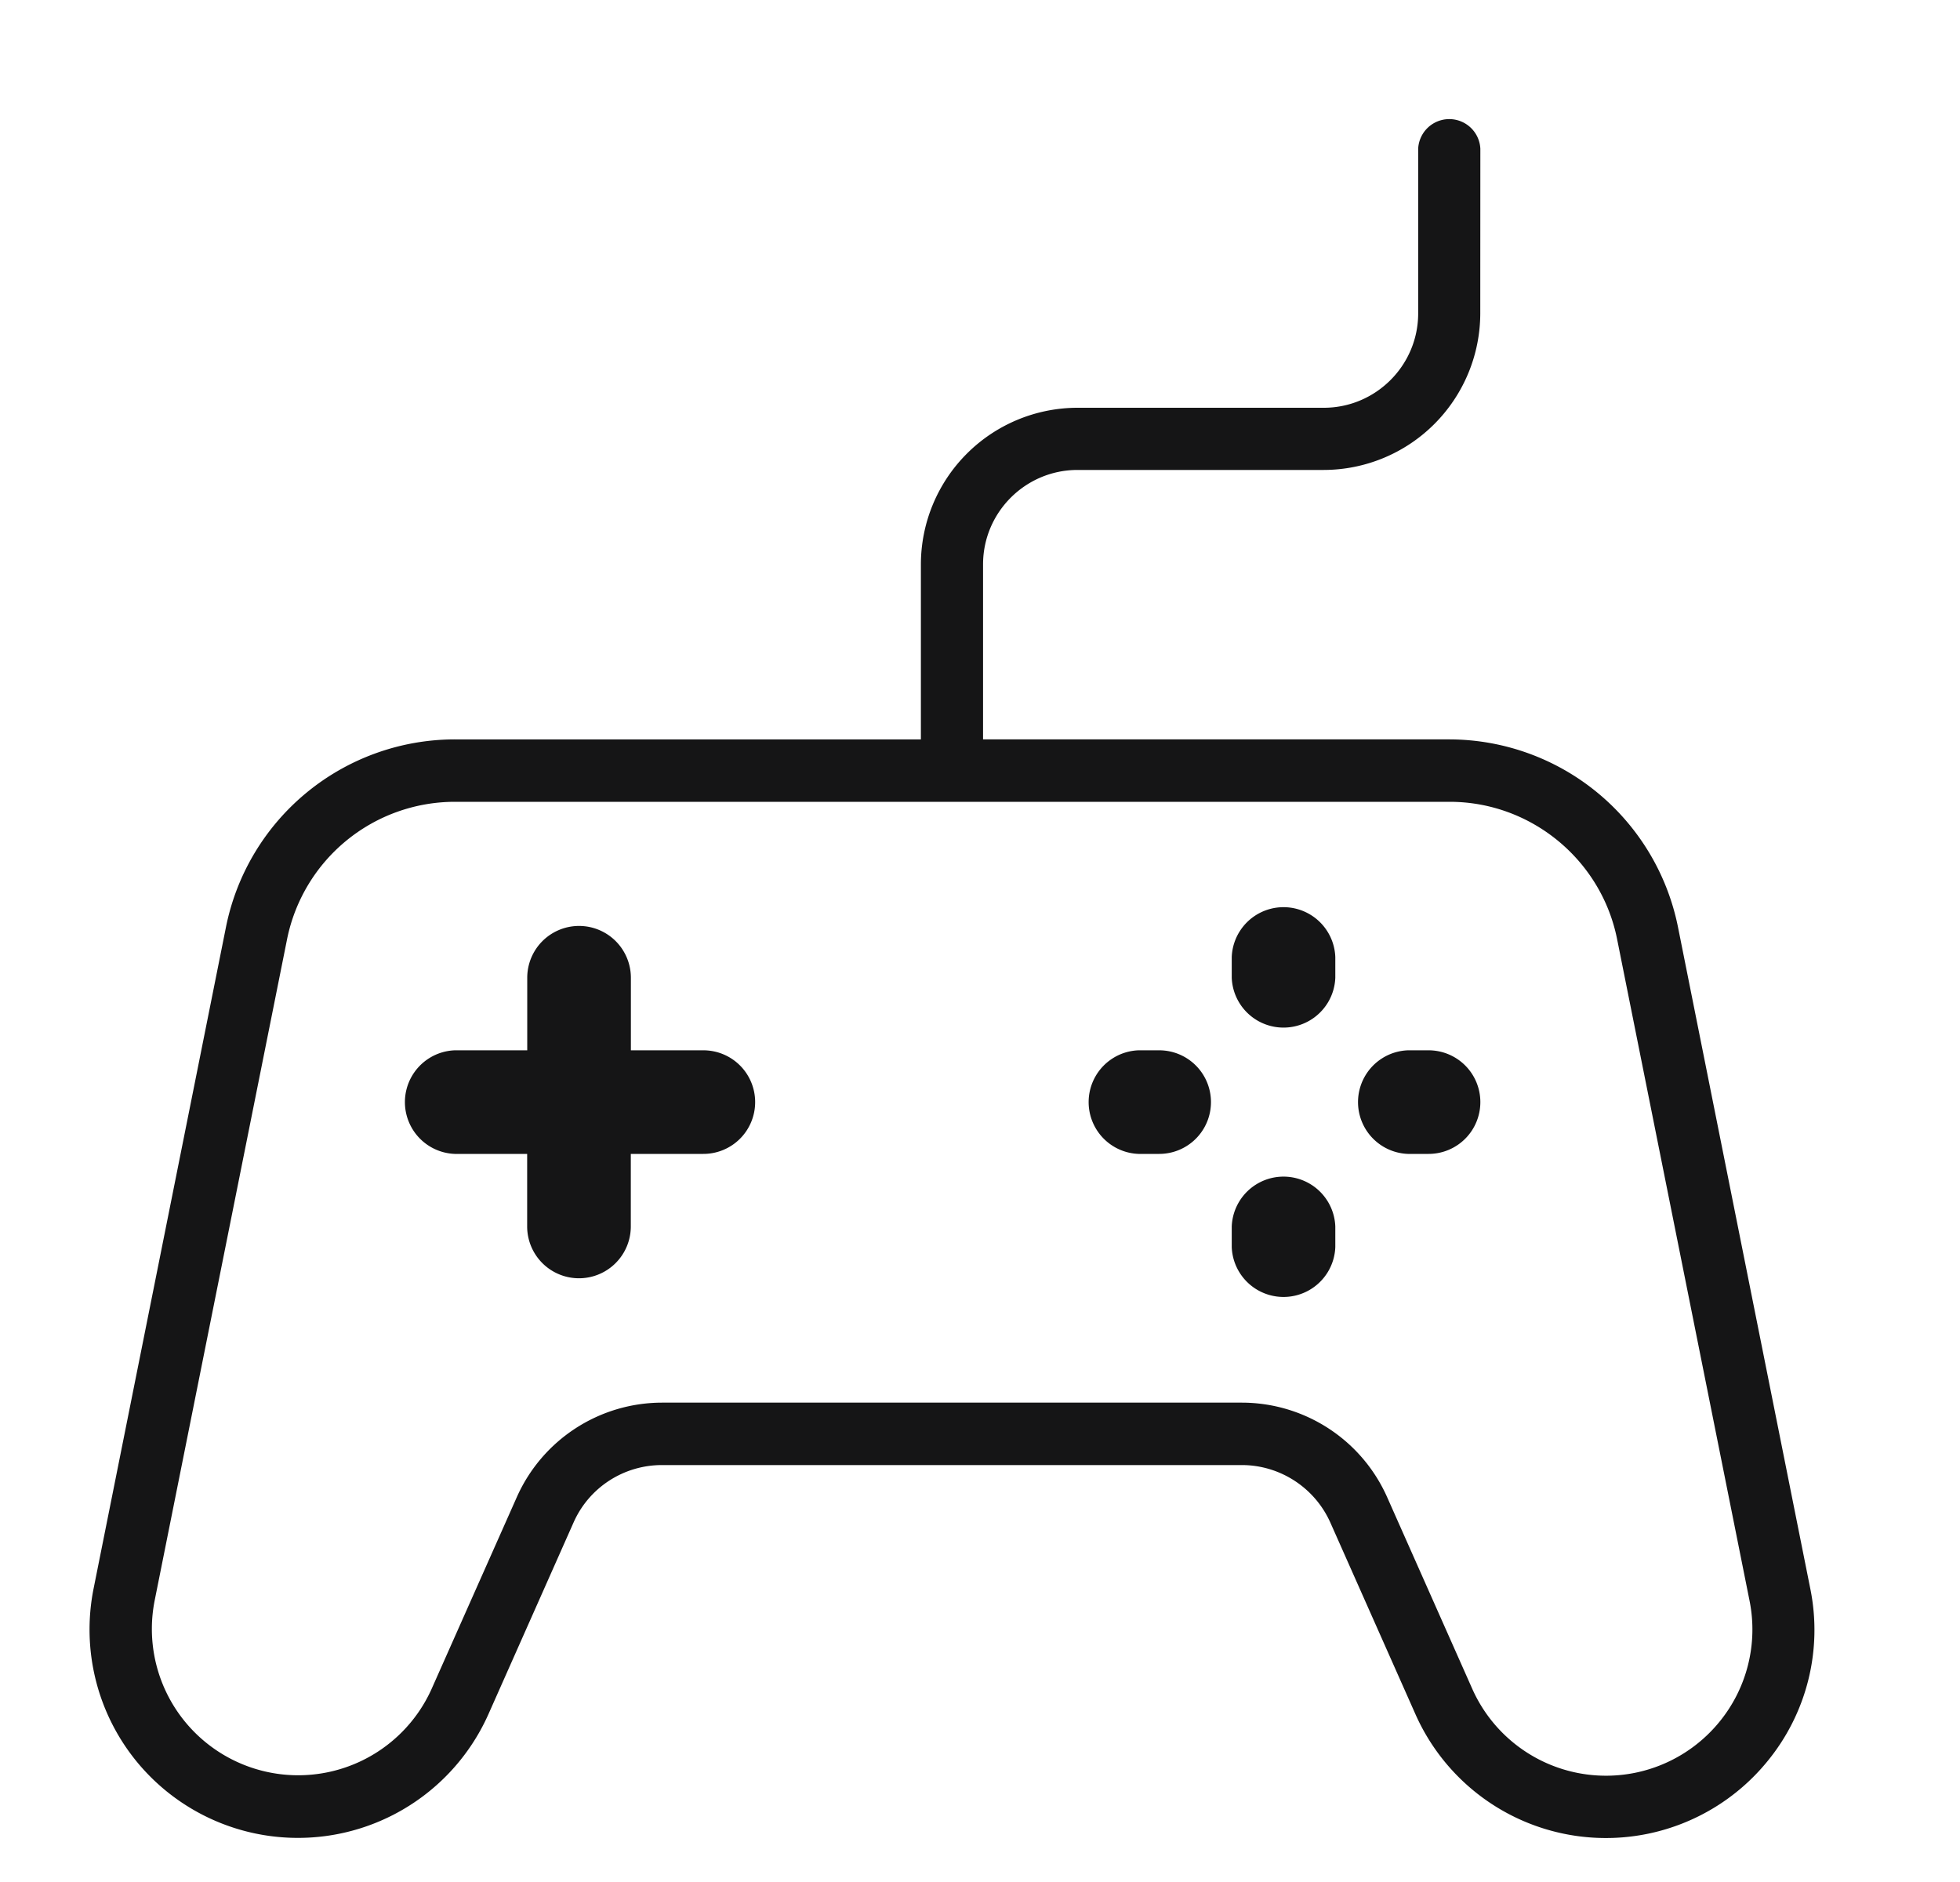
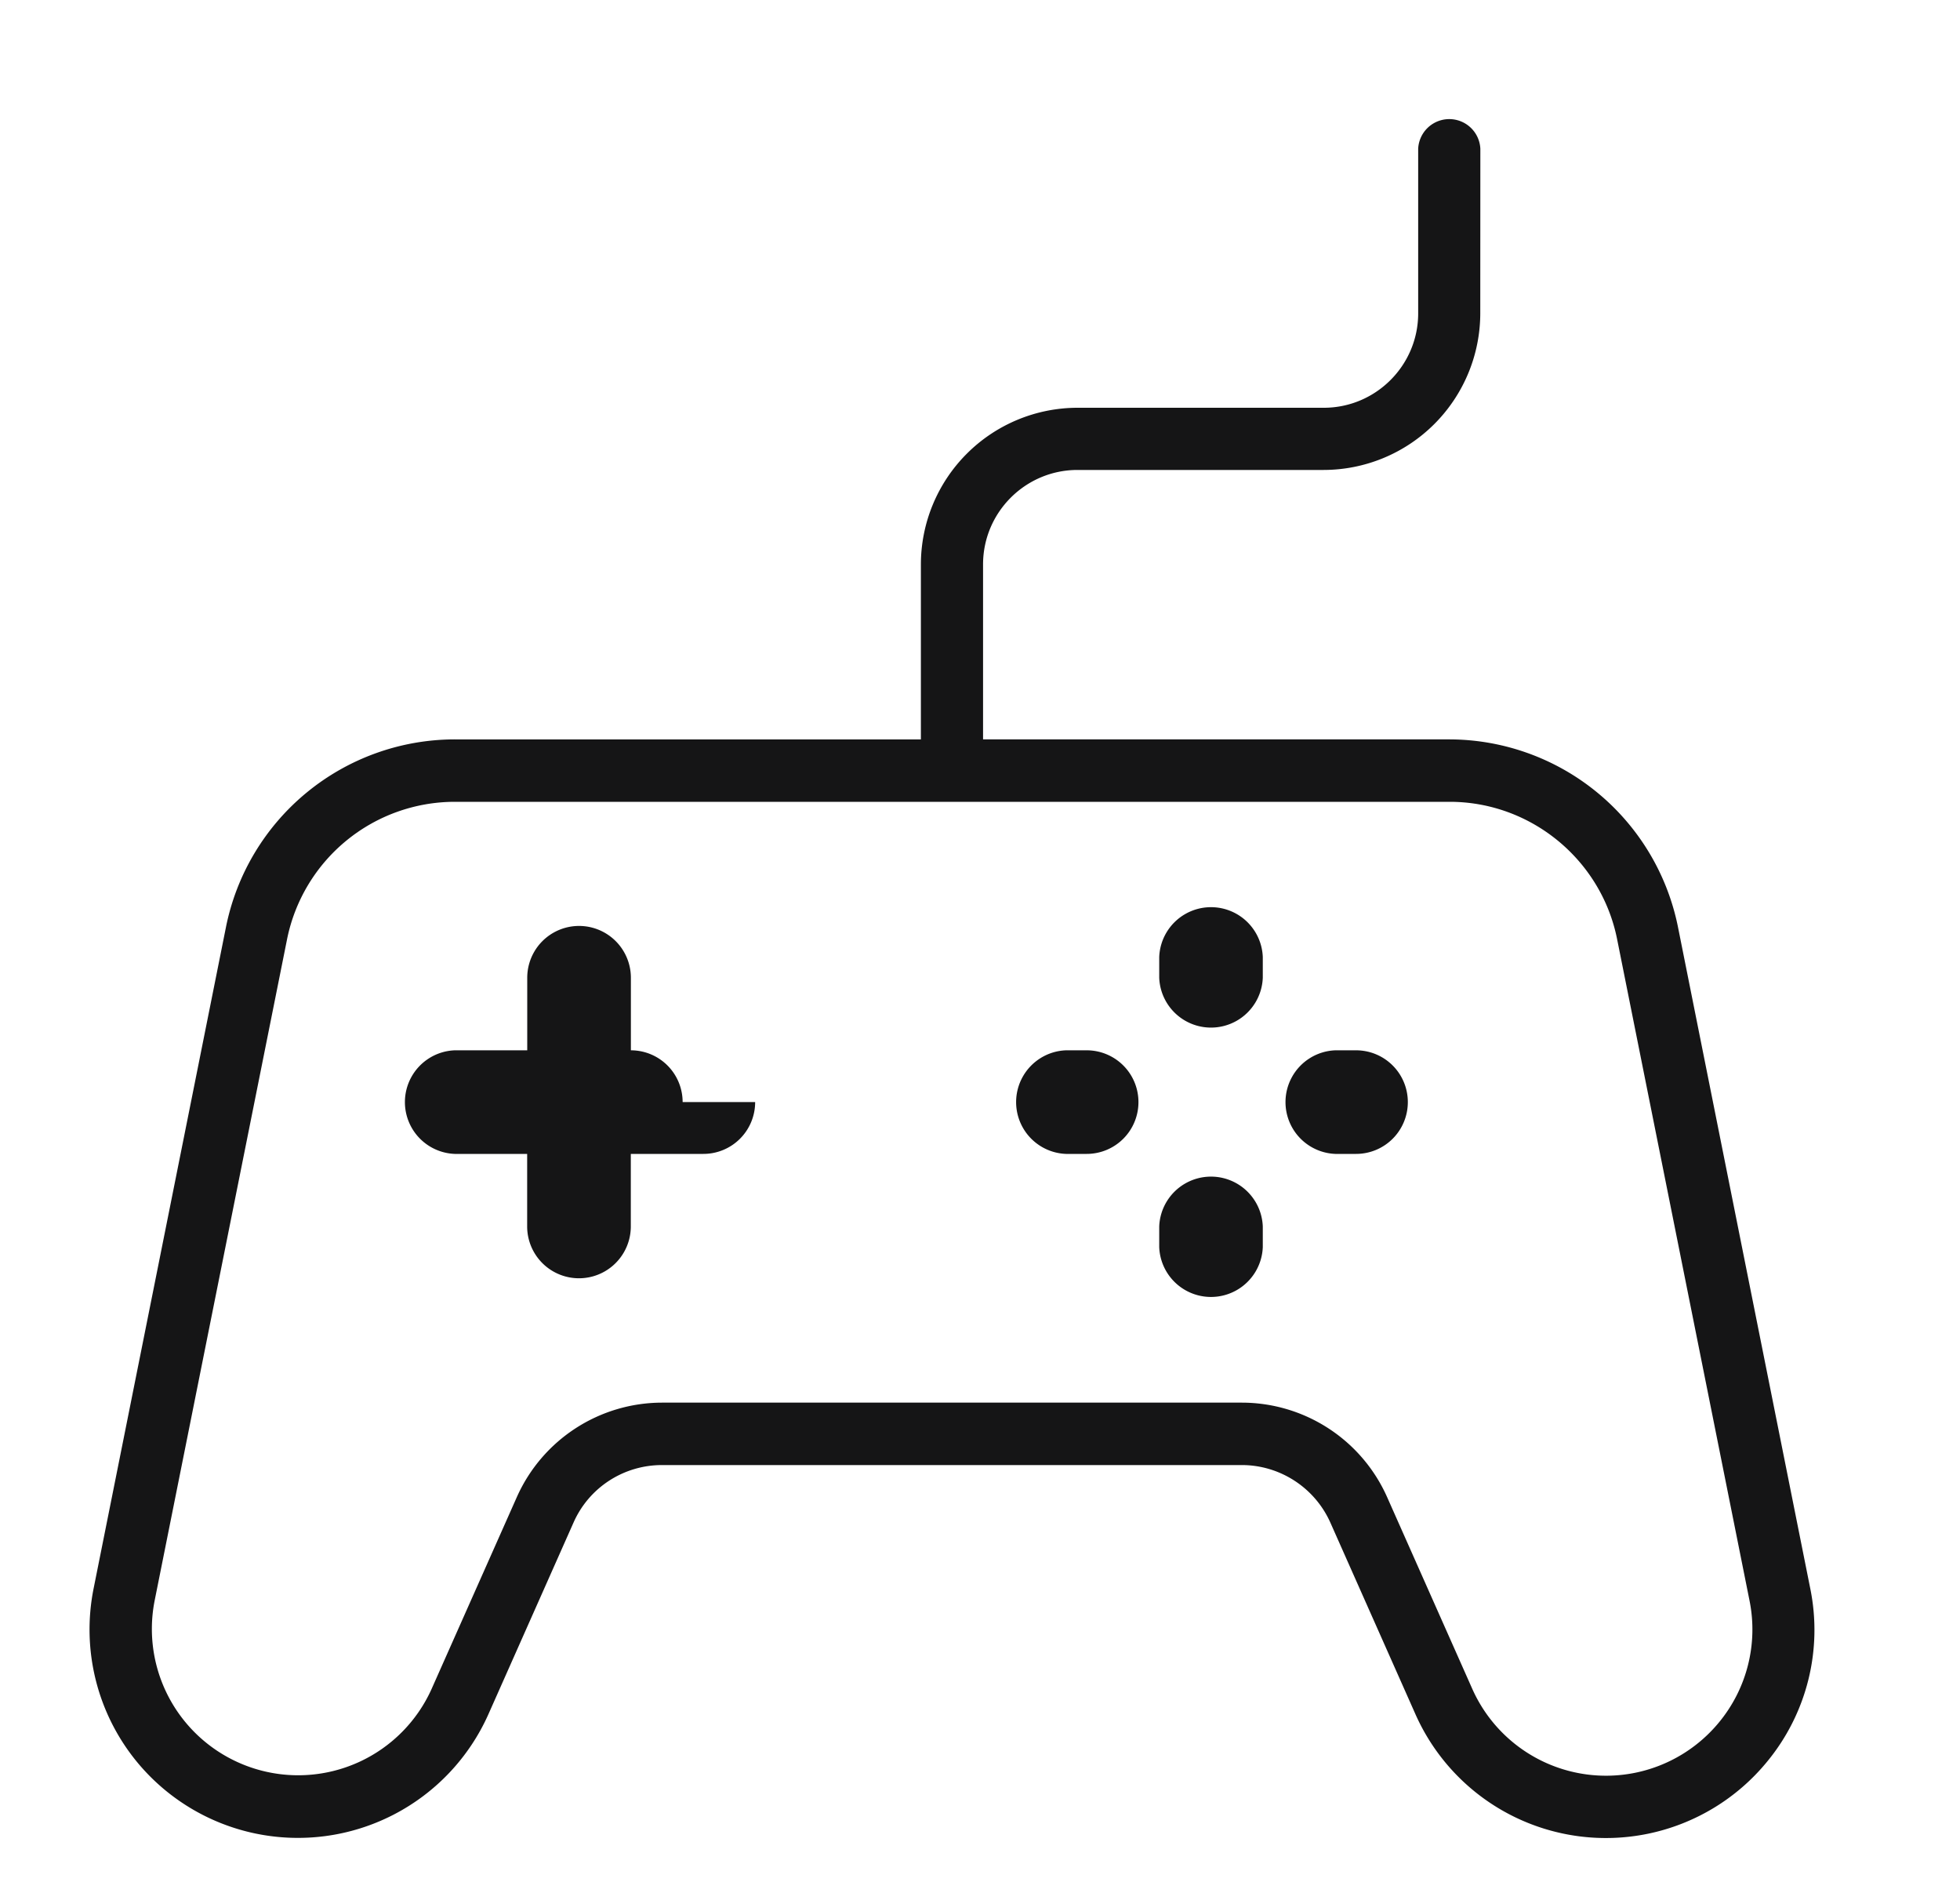
<svg xmlns="http://www.w3.org/2000/svg" width="25" height="24" viewBox="0 0 25 24">
-   <path fill="#151516" d="m23.09 20.257-1.688-8.439a2.98 2.98 0 00-2.913-2.389h-5.95V7.198c0-.666.542-1.205 1.205-1.205h3.14a2 2 0 001.997-1.998l.001-2.099a.397.397 0 00-.793 0v2.1c0 .665-.542 1.204-1.204 1.204h-3.141a2 2 0 00-1.998 1.998v2.231h-5.95a2.98 2.98 0 00-2.913 2.39l-1.689 8.438a2.66 2.66 0 00.55 2.208 2.66 2.66 0 004.486-.605l1.086-2.445c.198-.447.64-.732 1.128-.732h7.395c.487 0 .93.288 1.129.732l1.086 2.445a2.658 2.658 0 004.486.605 2.64 2.64 0 00.55-2.208m-1.163 1.706a1.867 1.867 0 01-3.148-.426l-1.086-2.445a2.03 2.03 0 00-1.853-1.205H8.445a2.03 2.03 0 00-1.853 1.205l-1.086 2.444a1.866 1.866 0 01-3.534-1.122l1.69-8.439a2.184 2.184 0 012.134-1.75h12.695c1.034 0 1.932.737 2.135 1.75l1.69 8.44a1.86 1.86 0 01-.389 1.548M9.632 14.054a.66.66 0 01-.661.661h-.925v.925a.661.661 0 01-1.322 0v-.925H5.8a.661.661 0 010-1.321h.925v-.925a.661.661 0 011.322 0v.925h.925a.66.66 0 01.66.66m5.814 0a.66.66 0 01-.66.661h-.265a.661.661 0 010-1.321h.265a.66.66 0 01.66.66m3.436 0a.66.66 0 01-.66.661h-.265a.661.661 0 010-1.321h.265a.66.66 0 01.66.66m-1.85-1.85v.265a.661.661 0 01-1.321 0v-.265a.661.661 0 011.321 0m0 3.436v.264a.661.661 0 01-1.321 0v-.264a.661.661 0 011.321 0" />
+   <path fill="#151516" d="m23.09 20.257-1.688-8.439a2.98 2.98 0 00-2.913-2.389h-5.95V7.198c0-.666.542-1.205 1.205-1.205h3.14a2 2 0 001.997-1.998l.001-2.099a.397.397 0 00-.793 0v2.1c0 .665-.542 1.204-1.204 1.204h-3.141a2 2 0 00-1.998 1.998v2.231h-5.95a2.98 2.98 0 00-2.913 2.39l-1.689 8.438a2.66 2.66 0 00.55 2.208 2.66 2.66 0 004.486-.605l1.086-2.445c.198-.447.64-.732 1.128-.732h7.395c.487 0 .93.288 1.129.732l1.086 2.445a2.658 2.658 0 004.486.605 2.64 2.64 0 00.55-2.208m-1.163 1.706a1.867 1.867 0 01-3.148-.426l-1.086-2.445a2.03 2.03 0 00-1.853-1.205H8.445a2.03 2.03 0 00-1.853 1.205l-1.086 2.444a1.866 1.866 0 01-3.534-1.122l1.69-8.439a2.184 2.184 0 012.134-1.75h12.695c1.034 0 1.932.737 2.135 1.75l1.69 8.44a1.86 1.86 0 01-.389 1.548M9.632 14.054a.66.66 0 01-.661.661h-.925v.925a.661.661 0 01-1.322 0v-.925H5.8a.661.661 0 010-1.321h.925v-.925a.661.661 0 011.322 0v.925a.66.66 0 01.66.66m5.814 0a.66.66 0 01-.66.661h-.265a.661.661 0 010-1.321h.265a.66.66 0 01.66.66m3.436 0a.66.66 0 01-.66.661h-.265a.661.661 0 010-1.321h.265a.66.66 0 01.66.66m-1.85-1.85v.265a.661.661 0 01-1.321 0v-.265a.661.661 0 011.321 0m0 3.436v.264a.661.661 0 01-1.321 0v-.264a.661.661 0 011.321 0" />
</svg>